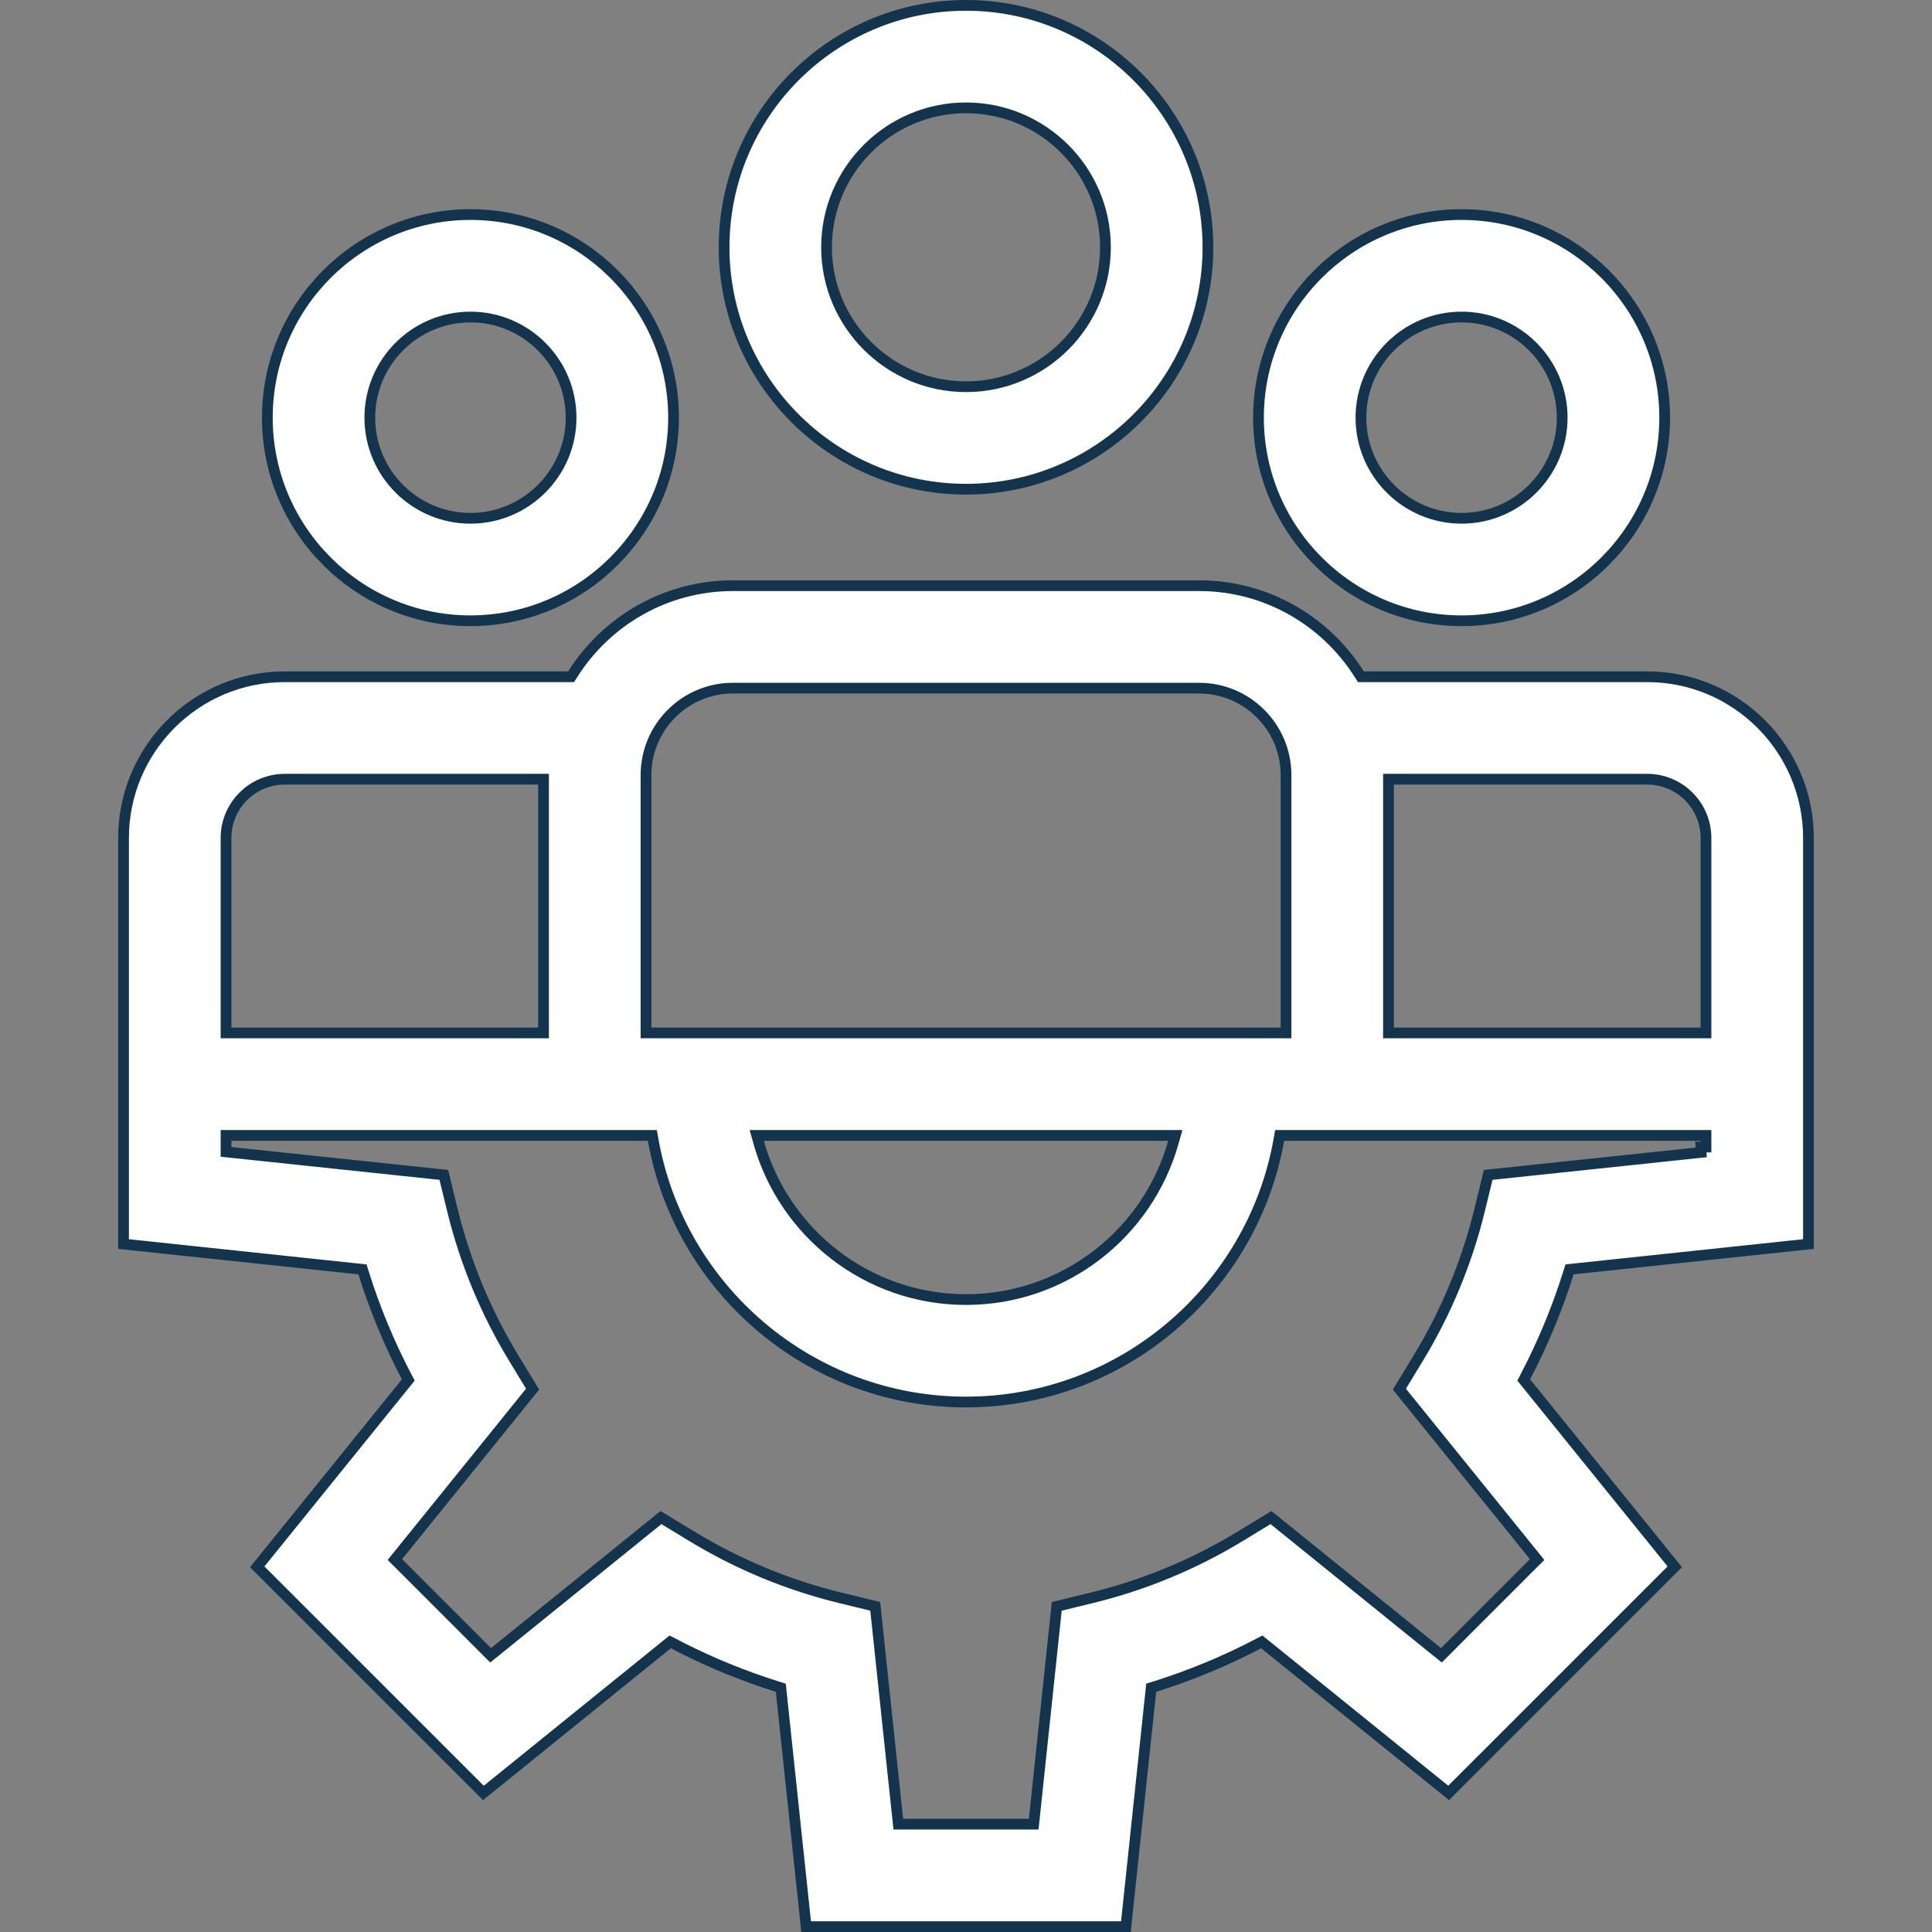
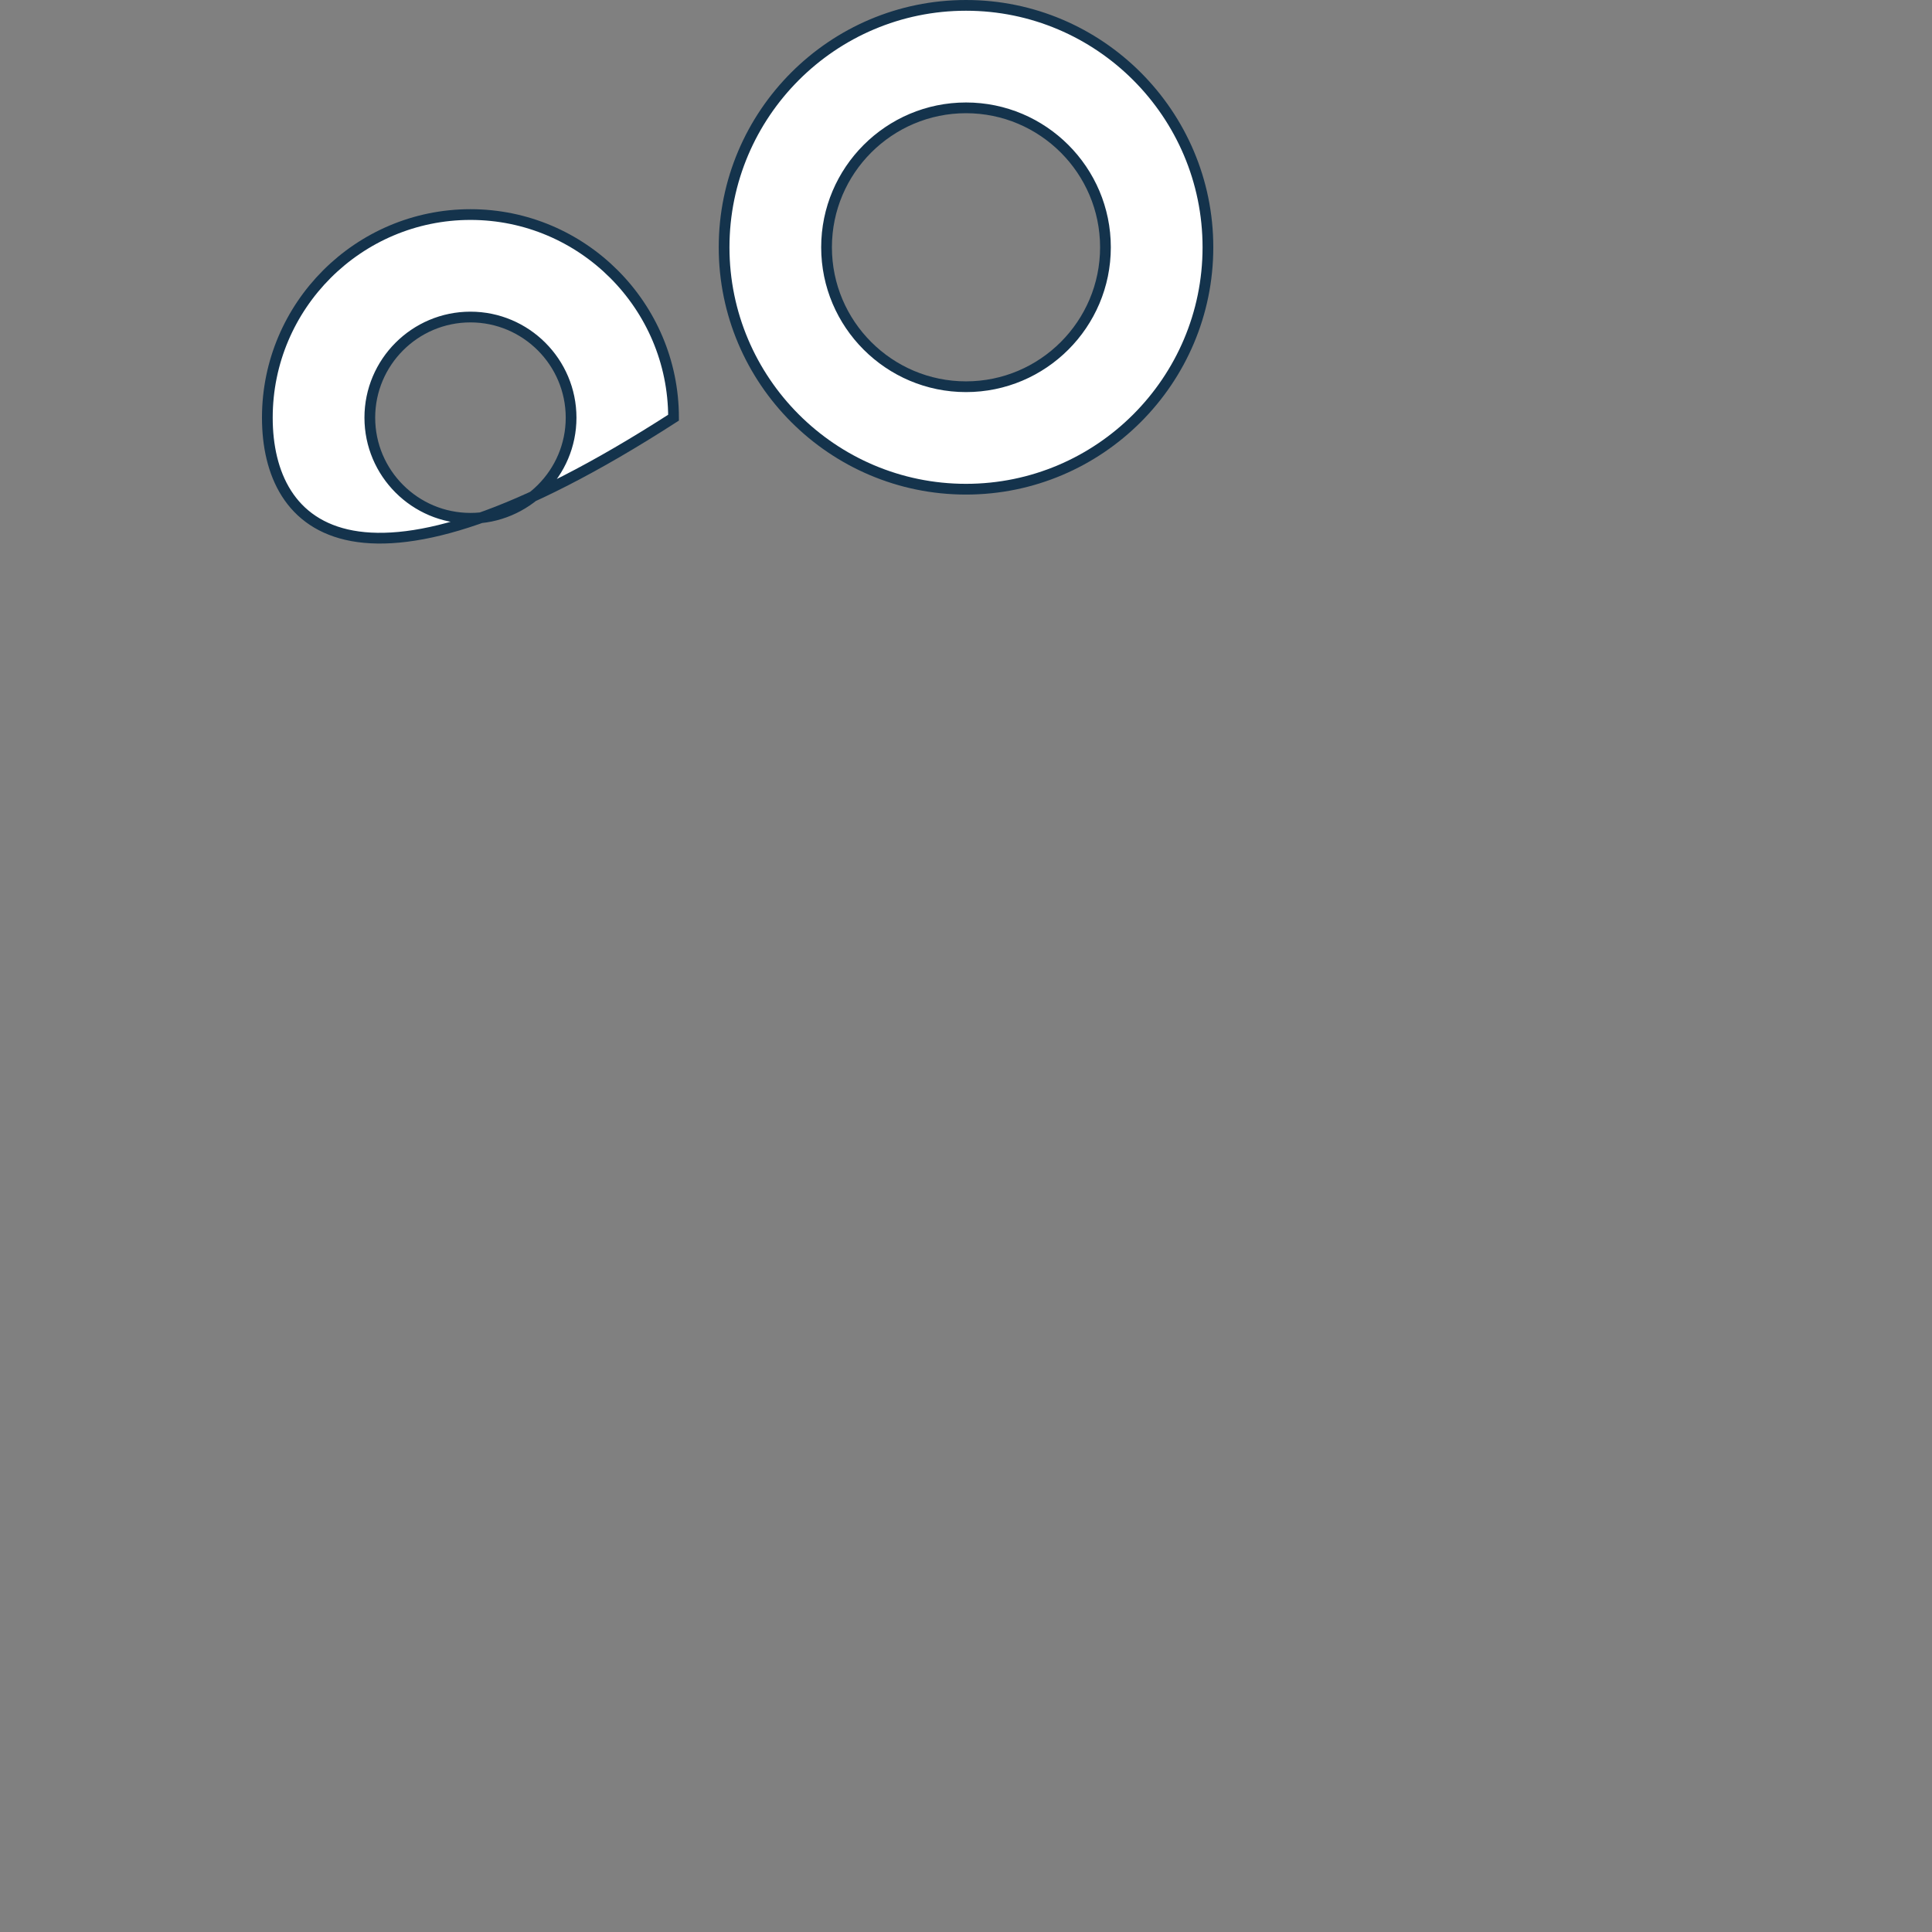
<svg xmlns="http://www.w3.org/2000/svg" width="72" height="72" viewBox="0 0 72 72" fill="none">
  <rect x="0" y="0" width="72" height="72" fill="#808080" stroke="none" />
  <path d="M36 0.2C40.971 0.2 45.016 4.245 45.016 9.216C45.016 14.187 40.971 18.231 36 18.231C31.029 18.231 26.985 14.187 26.985 9.216C26.985 4.245 31.029 0.2 36 0.2ZM36 4.019C33.135 4.019 30.803 6.35 30.803 9.216C30.803 12.081 33.135 14.412 36 14.412C38.866 14.412 41.197 12.081 41.197 9.216C41.197 6.35 38.866 4.019 36 4.019Z" fill="white" stroke="#14334C" stroke-width="0.4" />
-   <path d="M17.532 7.996C21.705 7.996 25.101 11.392 25.101 15.565C25.101 19.738 21.705 23.134 17.532 23.134C13.358 23.134 9.963 19.738 9.963 15.565C9.963 11.392 13.359 7.997 17.532 7.996ZM17.532 11.815C15.464 11.815 13.782 13.497 13.782 15.565C13.782 17.633 15.464 19.314 17.532 19.315C19.599 19.315 21.283 17.633 21.283 15.565C21.282 13.497 19.599 11.815 17.532 11.815Z" fill="white" stroke="#14334C" stroke-width="0.4" />
-   <path d="M27.311 21.827H44.689C47.199 21.828 49.406 23.146 50.657 25.127L50.717 25.22H61.389C64.701 25.22 67.396 27.916 67.396 31.229V46.362L58.623 47.292L58.493 47.306L58.453 47.431C58.035 48.769 57.497 50.067 56.844 51.311L56.784 51.427L56.867 51.529L62.414 58.39L53.986 66.817L47.126 61.271L47.023 61.188L46.907 61.249C45.663 61.902 44.366 62.439 43.027 62.858L42.902 62.897L42.888 63.027L41.959 71.8H30.042L29.112 63.027L29.098 62.897L28.973 62.858L28.473 62.695C27.311 62.302 26.182 61.819 25.094 61.248L24.977 61.188L24.875 61.27L18.014 66.818L9.586 58.391L15.134 51.529L15.217 51.427L15.155 51.311C14.503 50.067 13.965 48.77 13.547 47.431L13.508 47.306L13.377 47.292L4.604 46.362V31.228C4.605 27.915 7.3 25.22 10.612 25.22H21.284L21.343 25.127C22.594 23.146 24.801 21.827 27.311 21.827ZM8.423 42.927L8.601 42.946L16.54 43.785L16.858 45.091C17.334 47.041 18.105 48.903 19.151 50.623L19.848 51.77L14.829 57.98L14.716 58.12L14.844 58.247L18.284 61.688L18.424 61.575L24.633 56.555L25.781 57.253C27.502 58.299 29.363 59.071 31.312 59.546L32.617 59.864L33.458 67.802L33.477 67.981H38.523L38.542 67.802L39.382 59.864L40.687 59.546C42.638 59.07 44.499 58.299 46.219 57.253L47.366 56.555L53.576 61.575L53.717 61.688L57.284 58.12L57.172 57.98L52.151 51.77L52.849 50.623C53.895 48.903 54.666 47.041 55.142 45.091L55.46 43.785L63.398 42.946L63.388 42.747H63.577V42.314H47.689L47.66 42.479C46.676 48.024 41.823 52.249 36 52.249C30.177 52.249 25.324 48.024 24.34 42.479L24.311 42.314H8.423V42.927ZM28.272 42.568C29.219 45.945 32.323 48.431 36 48.431C39.677 48.431 42.781 45.945 43.728 42.568L43.8 42.314H28.201L28.272 42.568ZM10.612 29.039C9.405 29.039 8.423 30.021 8.423 31.228V38.494H20.256V29.039H10.612ZM27.311 25.646C25.526 25.646 24.075 27.098 24.075 28.883V38.494H47.926V28.883C47.926 27.098 46.474 25.646 44.689 25.646H27.311ZM51.744 38.494H63.577V31.228C63.577 30.021 62.596 29.039 61.389 29.039H51.744V38.494Z" fill="white" stroke="#14334C" stroke-width="0.4" />
-   <path d="M54.468 7.996C58.641 7.996 62.037 11.392 62.038 15.565C62.038 19.738 58.641 23.134 54.468 23.134C50.295 23.134 46.9 19.738 46.9 15.565C46.9 11.392 50.295 7.996 54.468 7.996ZM54.468 11.815C52.4 11.815 50.718 13.497 50.718 15.565C50.718 17.633 52.4 19.314 54.468 19.315C56.536 19.315 58.218 17.633 58.218 15.565C58.218 13.497 56.536 11.815 54.468 11.815Z" fill="white" stroke="#14334C" stroke-width="0.4" />
+   <path d="M17.532 7.996C21.705 7.996 25.101 11.392 25.101 15.565C13.358 23.134 9.963 19.738 9.963 15.565C9.963 11.392 13.359 7.997 17.532 7.996ZM17.532 11.815C15.464 11.815 13.782 13.497 13.782 15.565C13.782 17.633 15.464 19.314 17.532 19.315C19.599 19.315 21.283 17.633 21.283 15.565C21.282 13.497 19.599 11.815 17.532 11.815Z" fill="white" stroke="#14334C" stroke-width="0.4" />
</svg>